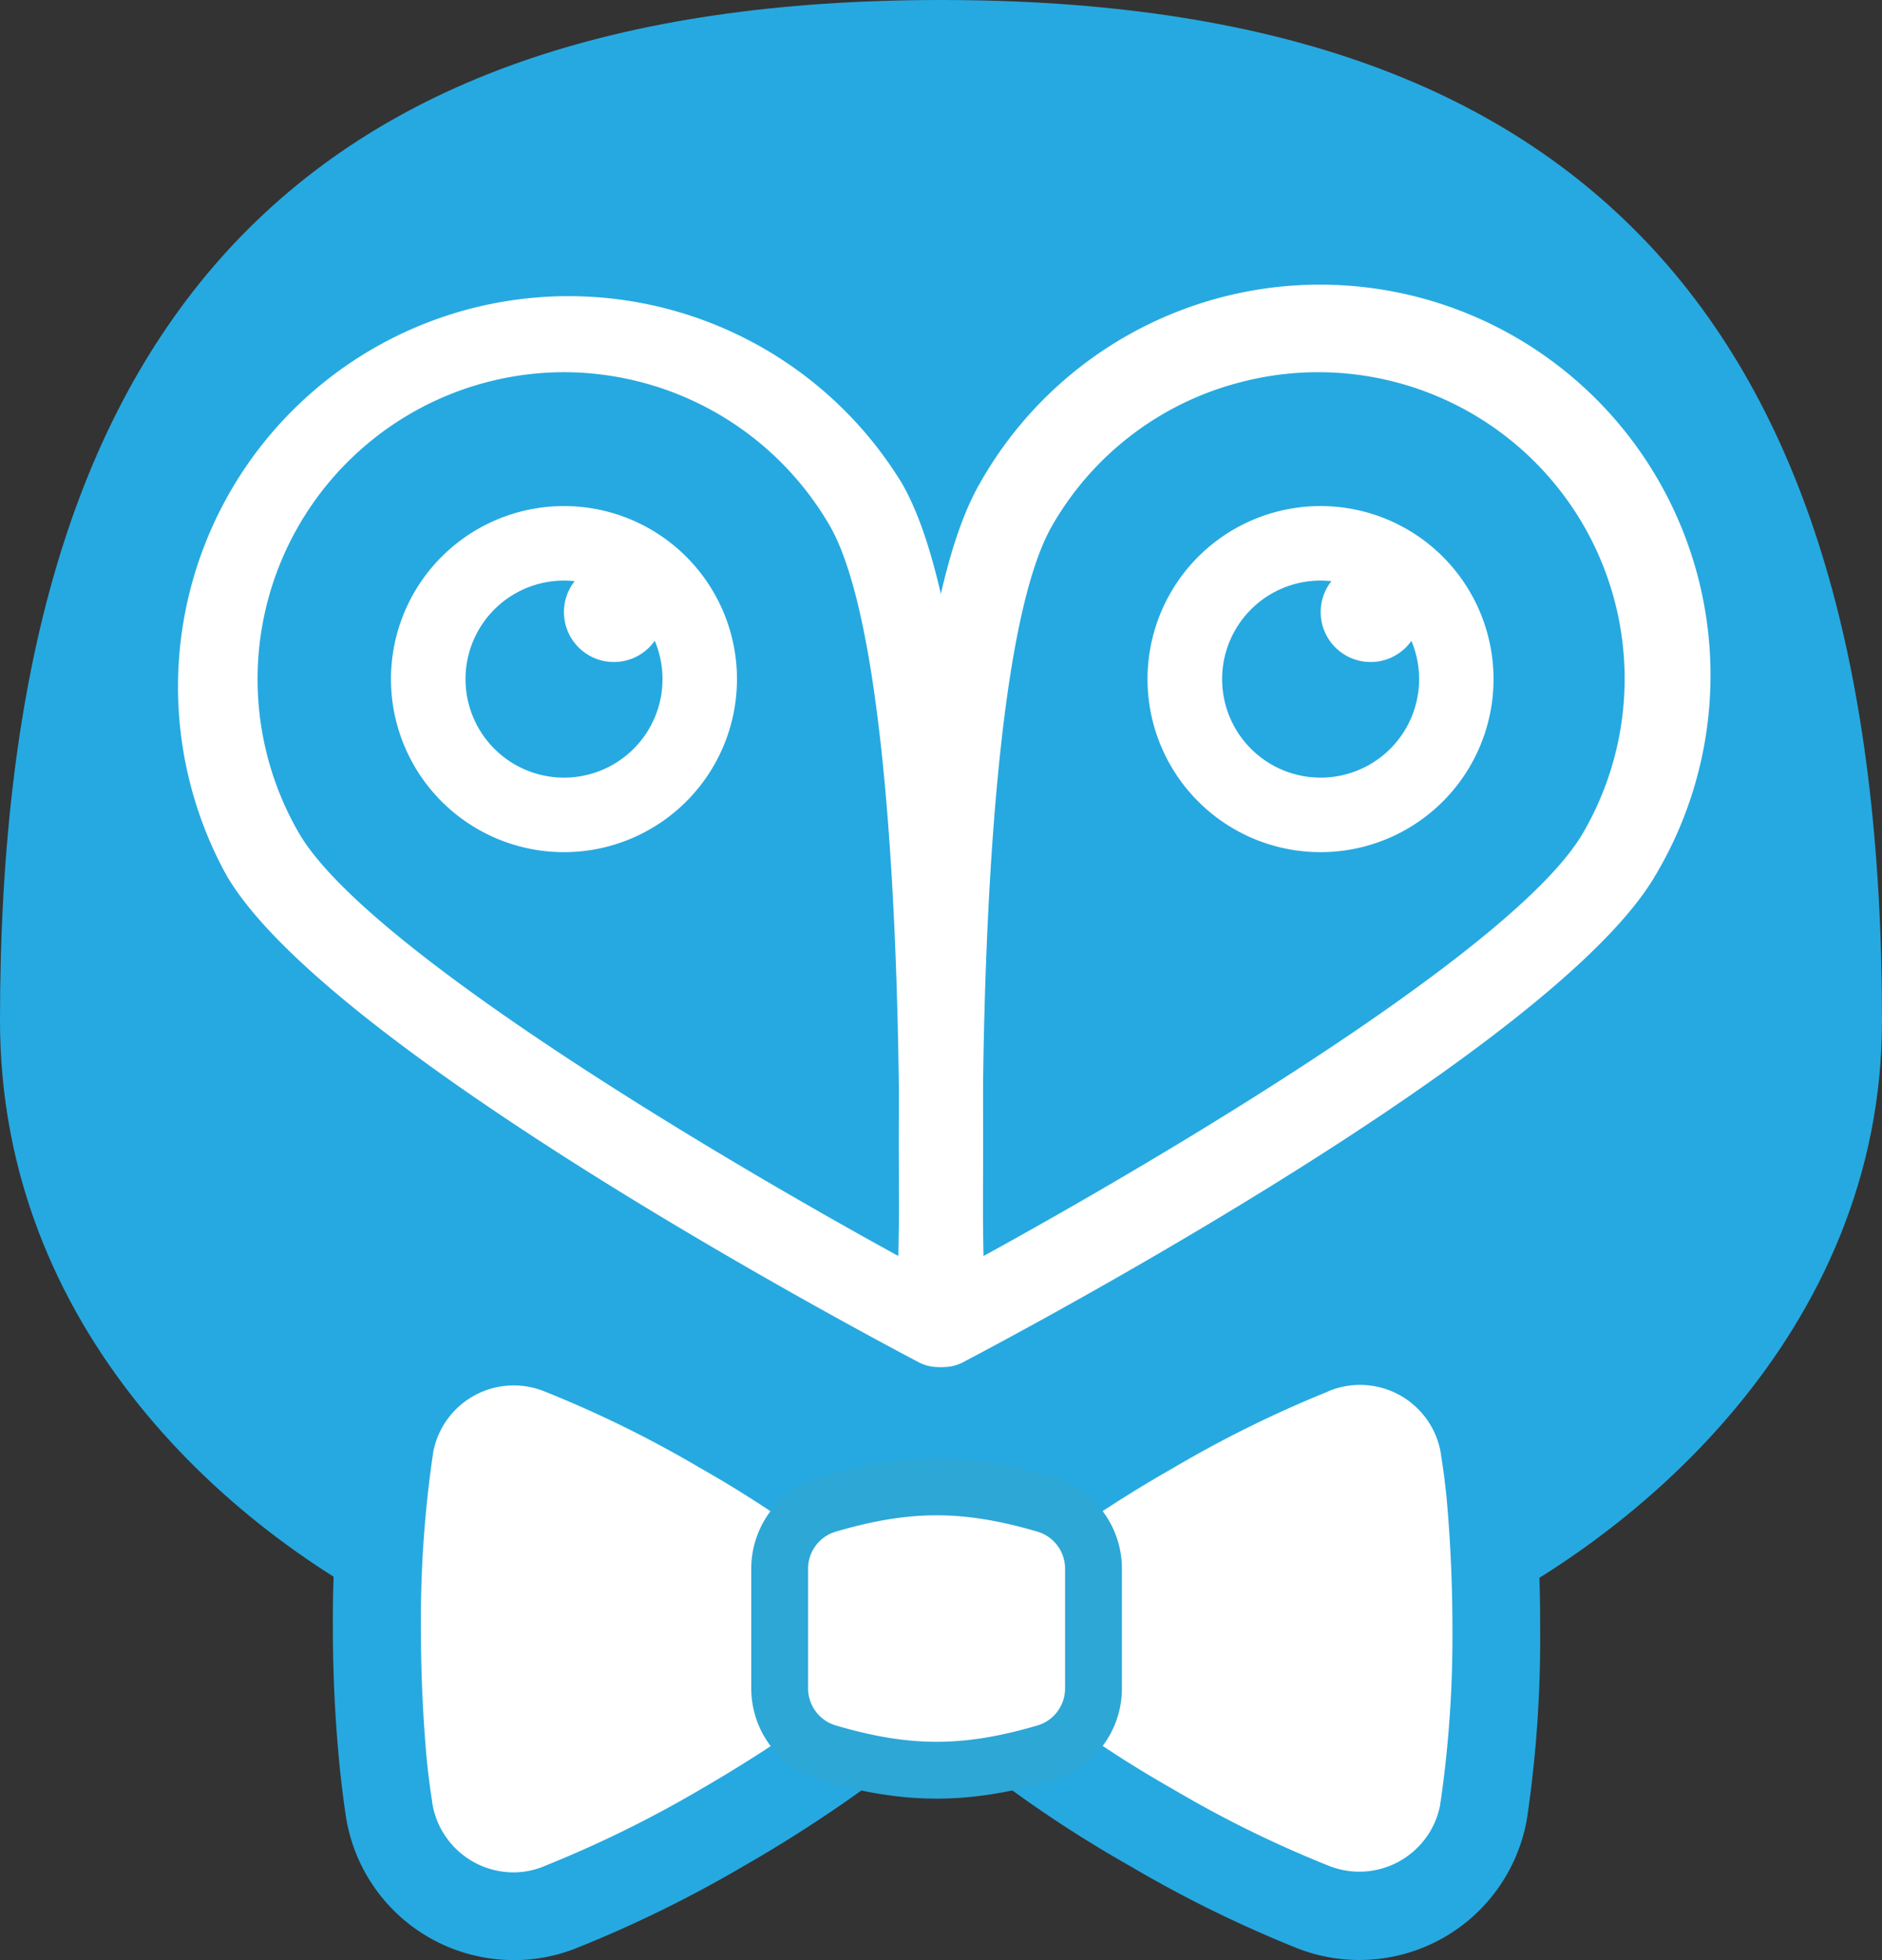
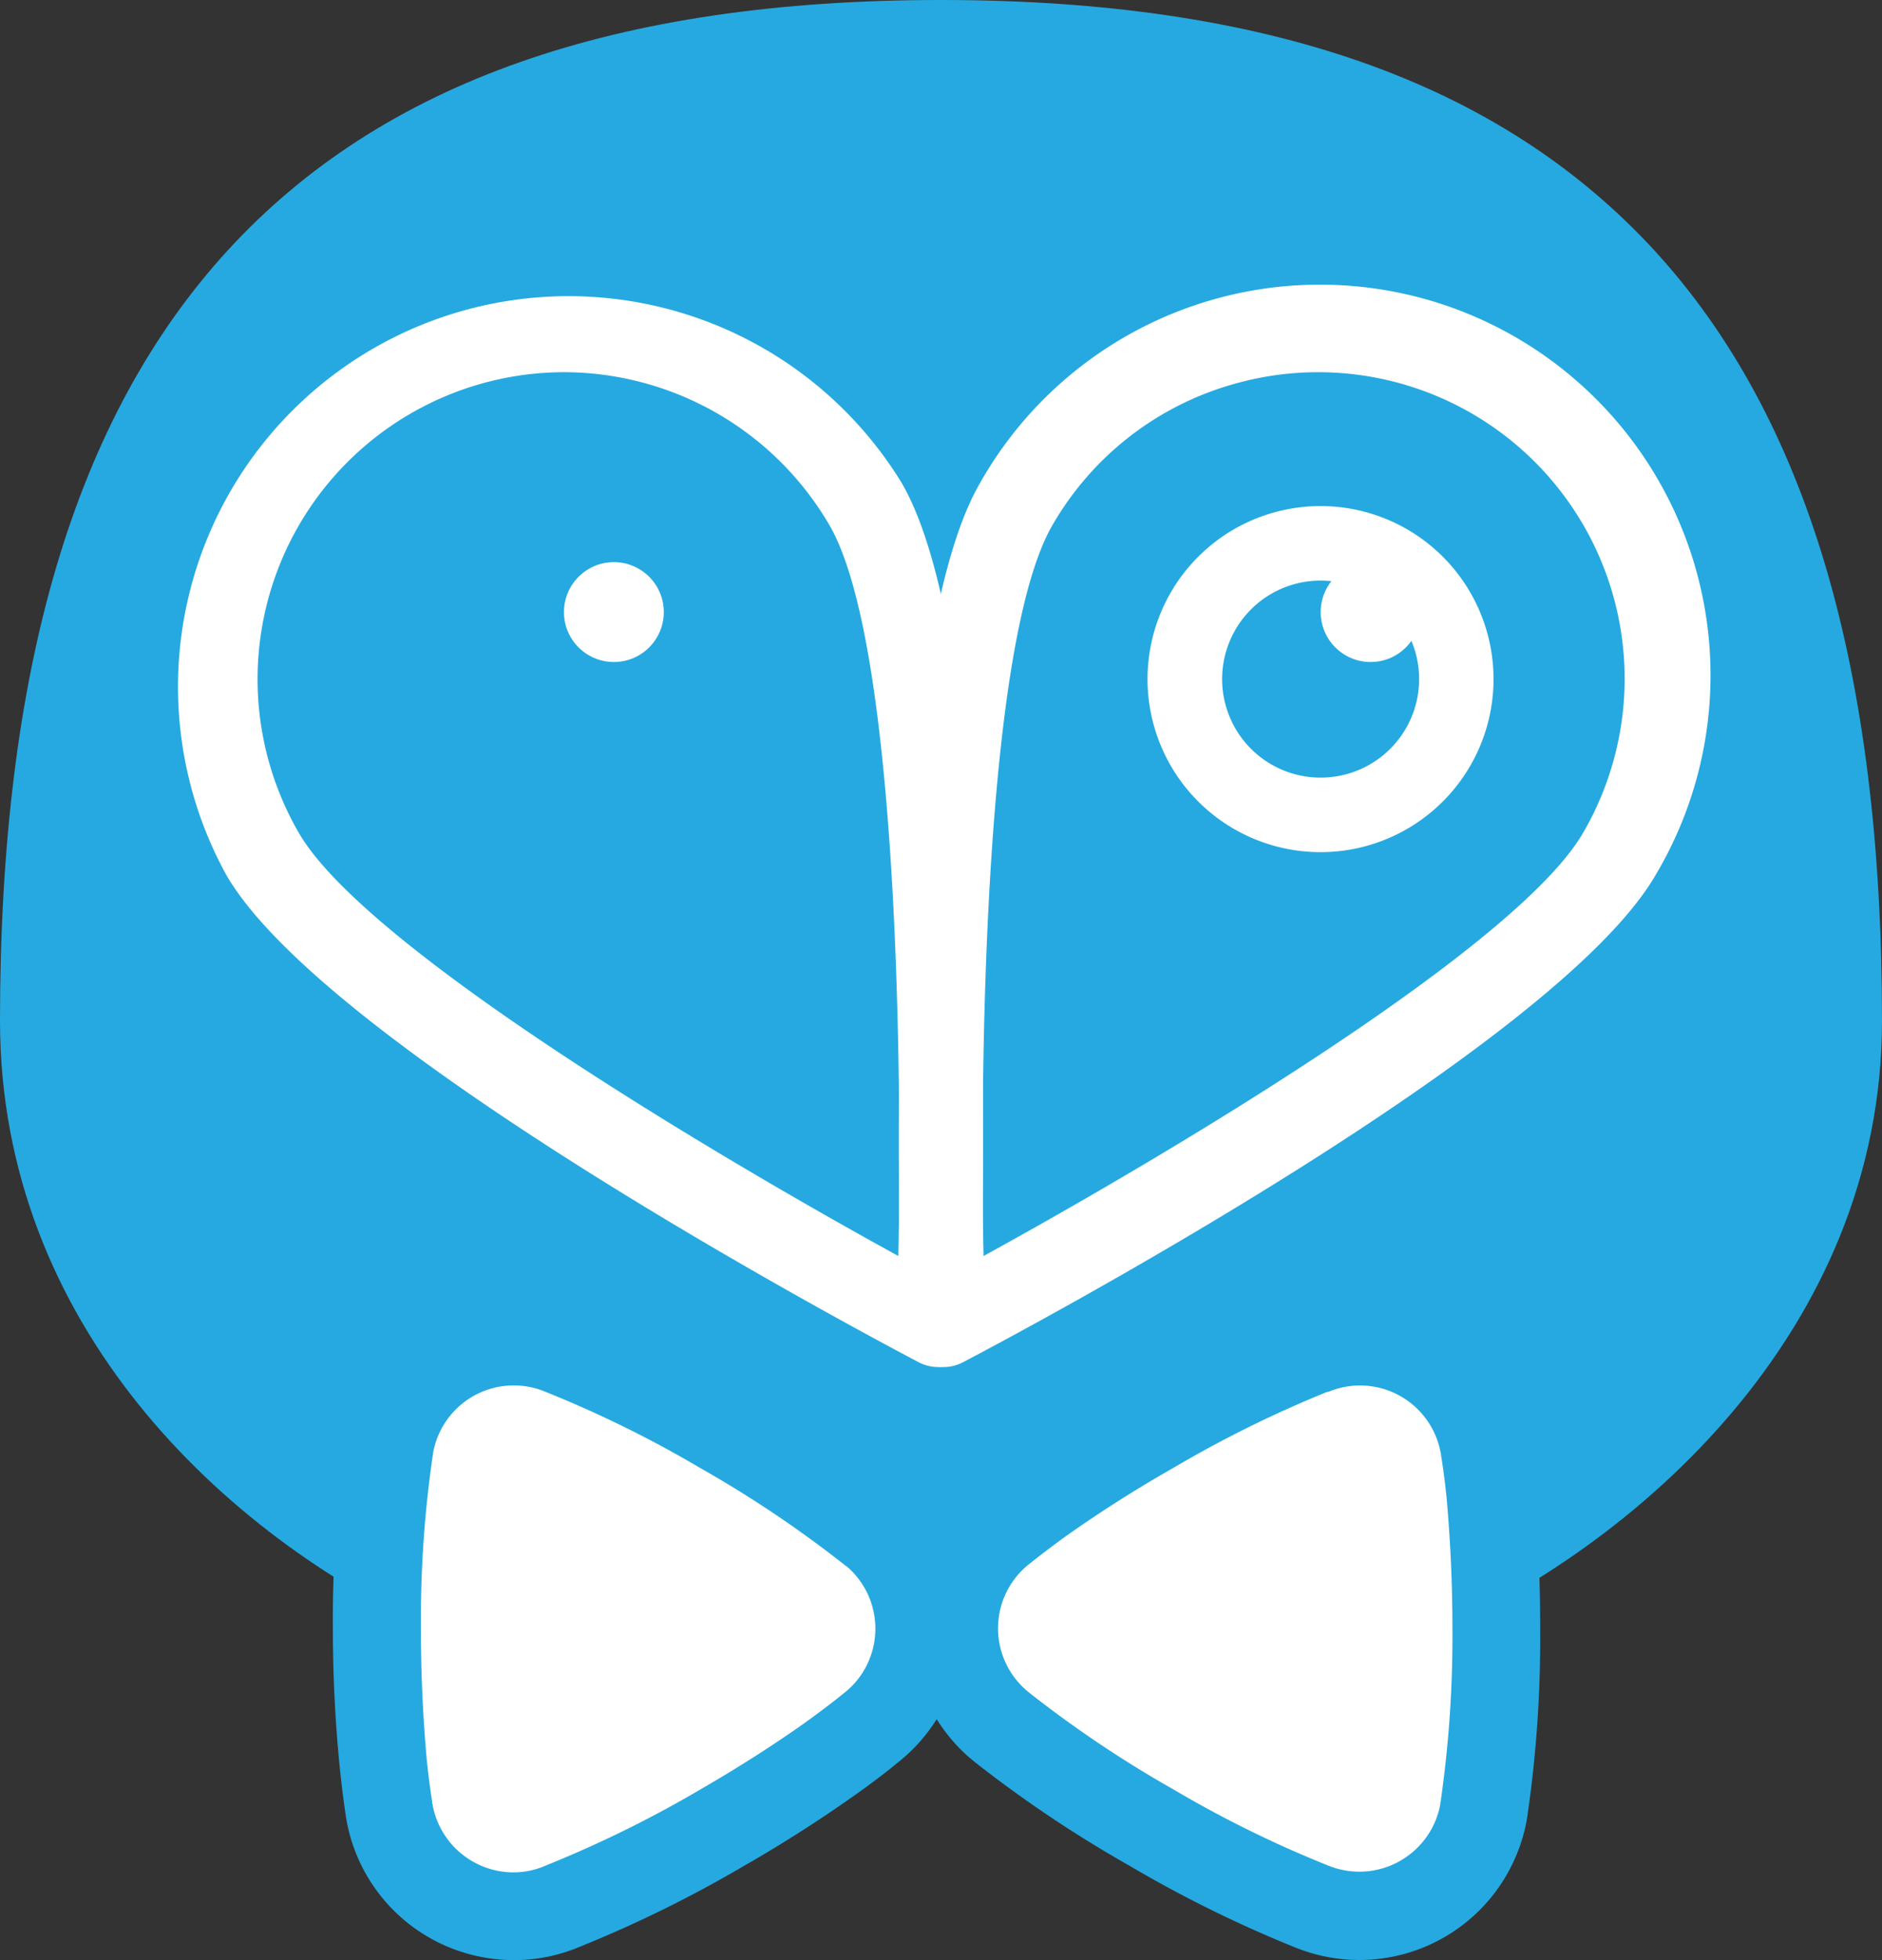
<svg xmlns="http://www.w3.org/2000/svg" viewBox="0 0 321.57 334.84">
  <rect x="0" y="0" width="321.57" height="334.84" fill="#333333" stroke="none" />
  <title>OwlGetIt Logomark</title>
  <g id="Layer_2" data-name="Layer 2">
    <g id="Layer_1-2" data-name="Layer 1">
      <g id="Layer_2-2" data-name="Layer 2">
        <g id="Layer_1-2-2" data-name="Layer 1-2">
          <path d="M197.85,290.05c-15.26,0-28-4.06-37.15-11.78C151,286,137.7,290,122.29,290h0c-15.14,0-31.76-3.92-48.05-11.33C38.35,262.34,0,226.37,0,174.36c0-60,12.73-103,38.91-131.59C65.31,14,105.17,0,160.76,0s95.45,14,121.91,42.77c26.18,28.54,38.9,71.58,38.9,131.59,0,53-42,89.9-77.87,105.35C227.92,286.48,212.08,290.05,197.85,290.05Z" style="fill:#26a9e0" />
-           <path d="M96.4,99.18h0a16.83,16.83,0,1,1-14.52,8.27A16.82,16.82,0,0,1,96.4,99.18m0-12.73a29.56,29.56,0,1,0,15,4.11A29.56,29.56,0,0,0,96.4,86.45Z" style="fill:#fff" />
          <circle cx="104.89" cy="104.56" r="8.53" style="fill:#fff" />
          <path d="M160.31,233.53a7.16,7.16,0,0,1-3.33-.82c-10.31-5.42-101.31-53.84-118.31-83.24A66.73,66.73,0,0,1,154.1,82.55c17,29.4,13.79,132.43,13.37,144.08a7.15,7.15,0,0,1-7.16,6.9Zm-64-169.95a52.44,52.44,0,0,0-45.25,78.7c11.31,19.53,70.6,54.82,102.44,72.28.68-36.31-.45-105.3-11.76-124.82A52.6,52.6,0,0,0,96.31,63.58Z" style="fill:#fff" />
          <path d="M225.67,99.18h0a16.83,16.83,0,1,1-14.51,8.27,16.81,16.81,0,0,1,14.51-8.27m0-12.73a29.56,29.56,0,1,0,15,4.11A29.56,29.56,0,0,0,225.67,86.45Z" style="fill:#fff" />
          <circle cx="234.19" cy="104.56" r="8.53" style="fill:#fff" />
          <path d="M157.67,232.57a7.13,7.13,0,0,1-3.56-5.94C153.67,215,150.39,112,167.43,82.55a66.73,66.73,0,0,1,116.22,65.61c-.25.44-.5.88-.76,1.31-17,29.4-108,77.82-118.35,83.24a7.18,7.18,0,0,1-6.92-.14Zm54-167.2a52,52,0,0,0-31.86,24.37c-11.31,19.52-12.44,88.51-11.76,124.82,31.83-17.46,91.13-52.75,102.44-72.28a52.36,52.36,0,0,0-58.82-76.91Z" style="fill:#fff" />
          <path d="M262.06,254.31c-.3-2.88-.65-5.55-1-7.95a5.28,5.28,0,0,0-.15-.9h0A29,29,0,0,0,236.58,222a28.48,28.48,0,0,0-4.23-.32,28.77,28.77,0,0,0-11.06,2.18,213.64,213.64,0,0,0-28.24,13.89c-7.35,4.25-14.31,8.71-20.13,12.92-2.2,1.59-4.23,3.14-6,4.6a29.13,29.13,0,0,0-1.25,45l.92.76A211.35,211.35,0,0,0,193,318.72a211.62,211.62,0,0,0,28.42,14,29.06,29.06,0,0,0,37.81-16.14,28.52,28.52,0,0,0,1.62-5.58s.12-.67.16-1a209.74,209.74,0,0,0,2.15-31.77C263.18,269.74,262.79,261.48,262.06,254.31Z" style="fill:#26a9e0" />
-           <path d="M226.84,237.74a198,198,0,0,0-26.33,13,219.38,219.38,0,0,0-18.84,12c-2,1.48-3.9,2.9-5.55,4.23a14,14,0,0,0-.63,21.88h0l.06.06.39.31a195.55,195.55,0,0,0,24.56,16.46,192.72,192.72,0,0,0,26.43,13,14.07,14.07,0,0,0,18.35-7.67,14.58,14.58,0,0,0,.81-2.76h0v-.09a2.67,2.67,0,0,1,.08-.48,198.2,198.2,0,0,0,2-29.51q0-11.19-1-22.35c-.27-2.62-.58-5-.94-7.21a1,1,0,0,0-.07-.43c-.07-.15,0-.06,0-.1h0a14,14,0,0,0-19.27-10.38Z" style="fill:#fff" />
+           <path d="M226.84,237.74a198,198,0,0,0-26.33,13,219.38,219.38,0,0,0-18.84,12c-2,1.48-3.9,2.9-5.55,4.23a14,14,0,0,0-.63,21.88h0l.06.06.39.31a195.55,195.55,0,0,0,24.56,16.46,192.72,192.72,0,0,0,26.43,13,14.07,14.07,0,0,0,18.35-7.67,14.58,14.58,0,0,0,.81-2.76h0v-.09a2.67,2.67,0,0,1,.08-.48,198.2,198.2,0,0,0,2-29.51q0-11.19-1-22.35c-.27-2.62-.58-5-.94-7.21a1,1,0,0,0-.07-.43h0a14,14,0,0,0-19.27-10.38Z" style="fill:#fff" />
          <path d="M58.07,302.1c.3,2.88.64,5.56,1,8q.06.45.15.9h0a29,29,0,0,0,24.33,23.52,29.89,29.89,0,0,0,4.23.32,28.78,28.78,0,0,0,11.06-2.19,211.94,211.94,0,0,0,28.25-13.89,235.46,235.46,0,0,0,20.12-12.92c2.2-1.59,4.23-3.13,6-4.6a29.08,29.08,0,0,0,1.19-45s-.73-.61-.92-.75a210.62,210.62,0,0,0-26.43-17.74,210.92,210.92,0,0,0-28.41-14,29.07,29.07,0,0,0-39.46,21.73v.07l-.15.9a212.49,212.49,0,0,0-2.15,31.78A237.85,237.85,0,0,0,58.07,302.1Z" style="fill:#26a9e0" />
          <path d="M93.28,318.67a197.73,197.73,0,0,0,26.33-12.95c7.18-4.15,13.61-8.31,18.84-12.09,2-1.47,3.9-2.89,5.54-4.23a14,14,0,0,0,.63-21.87h-.07c-.12-.11-.25-.21-.38-.31a195.74,195.74,0,0,0-24.57-16.47,193.76,193.76,0,0,0-26.42-13A14,14,0,0,0,74,248.19h0v.08a4.53,4.53,0,0,1-.08.49,195.55,195.55,0,0,0-2,29.51q0,11.19,1,22.35c.27,2.62.58,5,.93,7.2a.93.93,0,0,0,.07.43c.07.14,0,.07,0,.1h0a14.08,14.08,0,0,0,13.79,11.5A13.73,13.73,0,0,0,93.28,318.67Z" style="fill:#fff" />
-           <path d="M178.67,299.4c-13.6,4-23.67,4-37.27,0a11.46,11.46,0,0,1-8.18-11V268a11.44,11.44,0,0,1,8.18-11c13.6-4,23.67-4,37.27,0a11.44,11.44,0,0,1,8.17,11v20.4A11.44,11.44,0,0,1,178.67,299.4Z" style="fill:#fff;stroke:#2da7d6;stroke-miterlimit:10;stroke-width:9.711px" />
        </g>
      </g>
    </g>
  </g>
</svg>